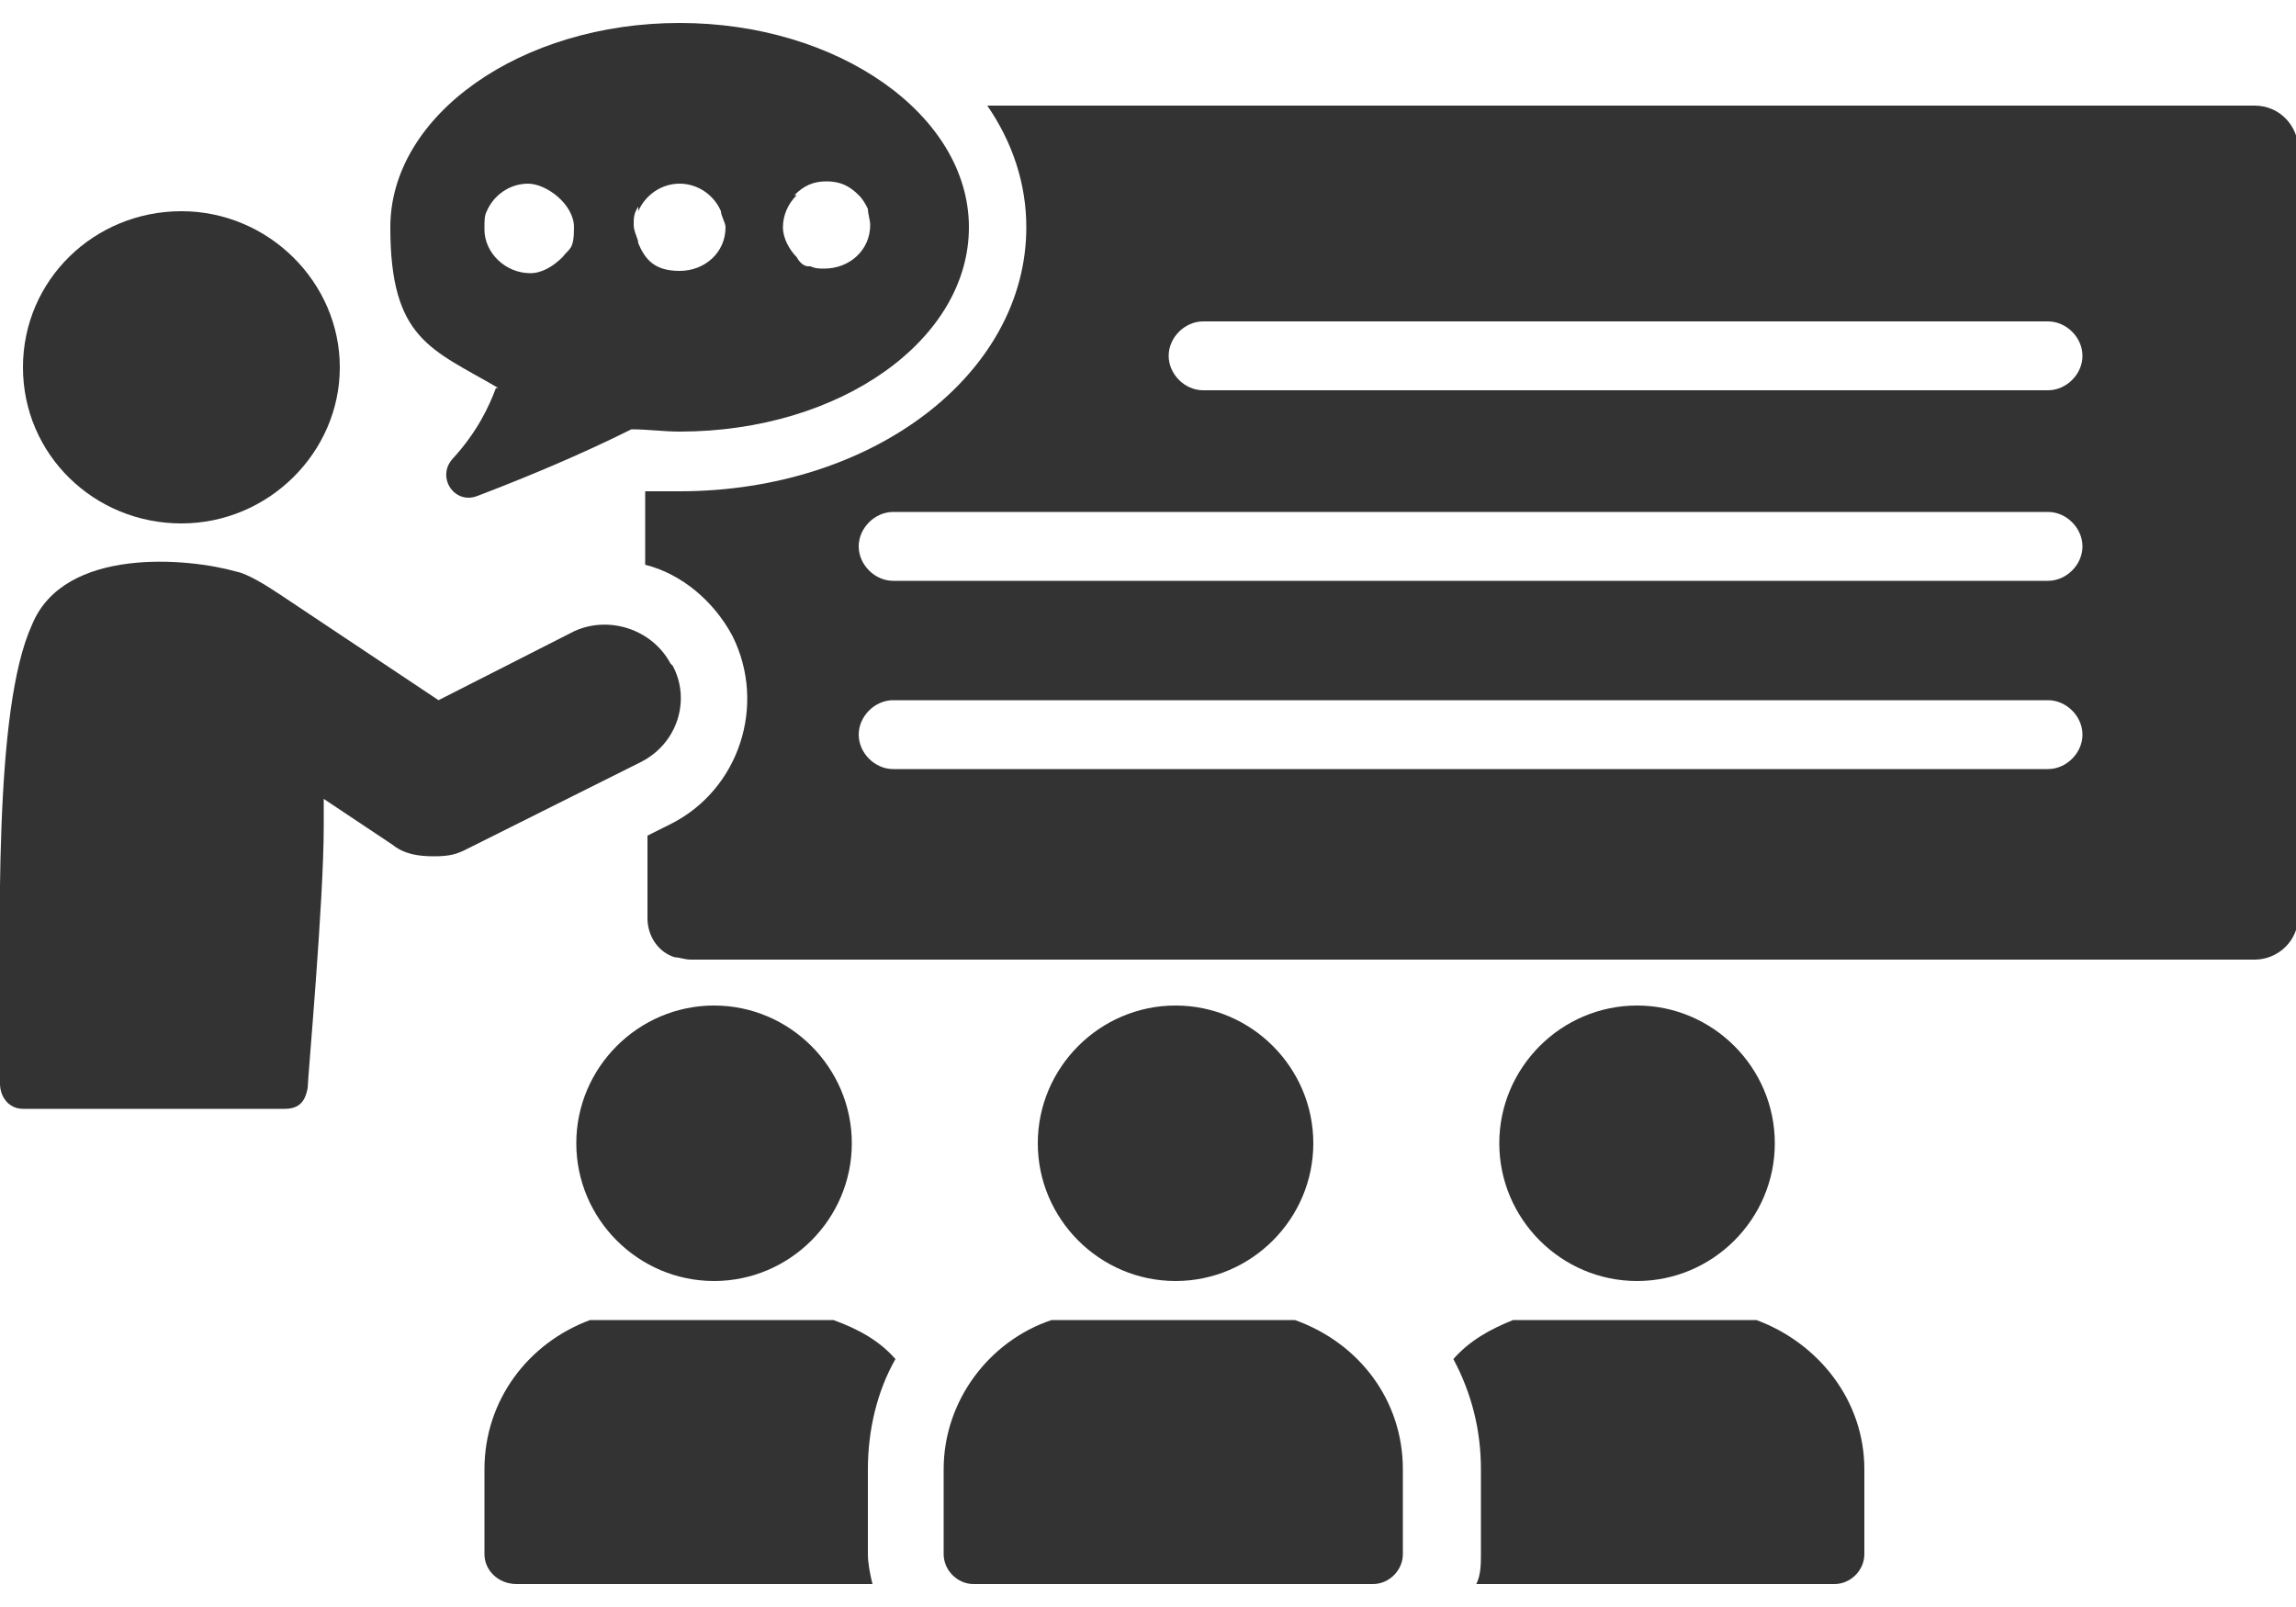
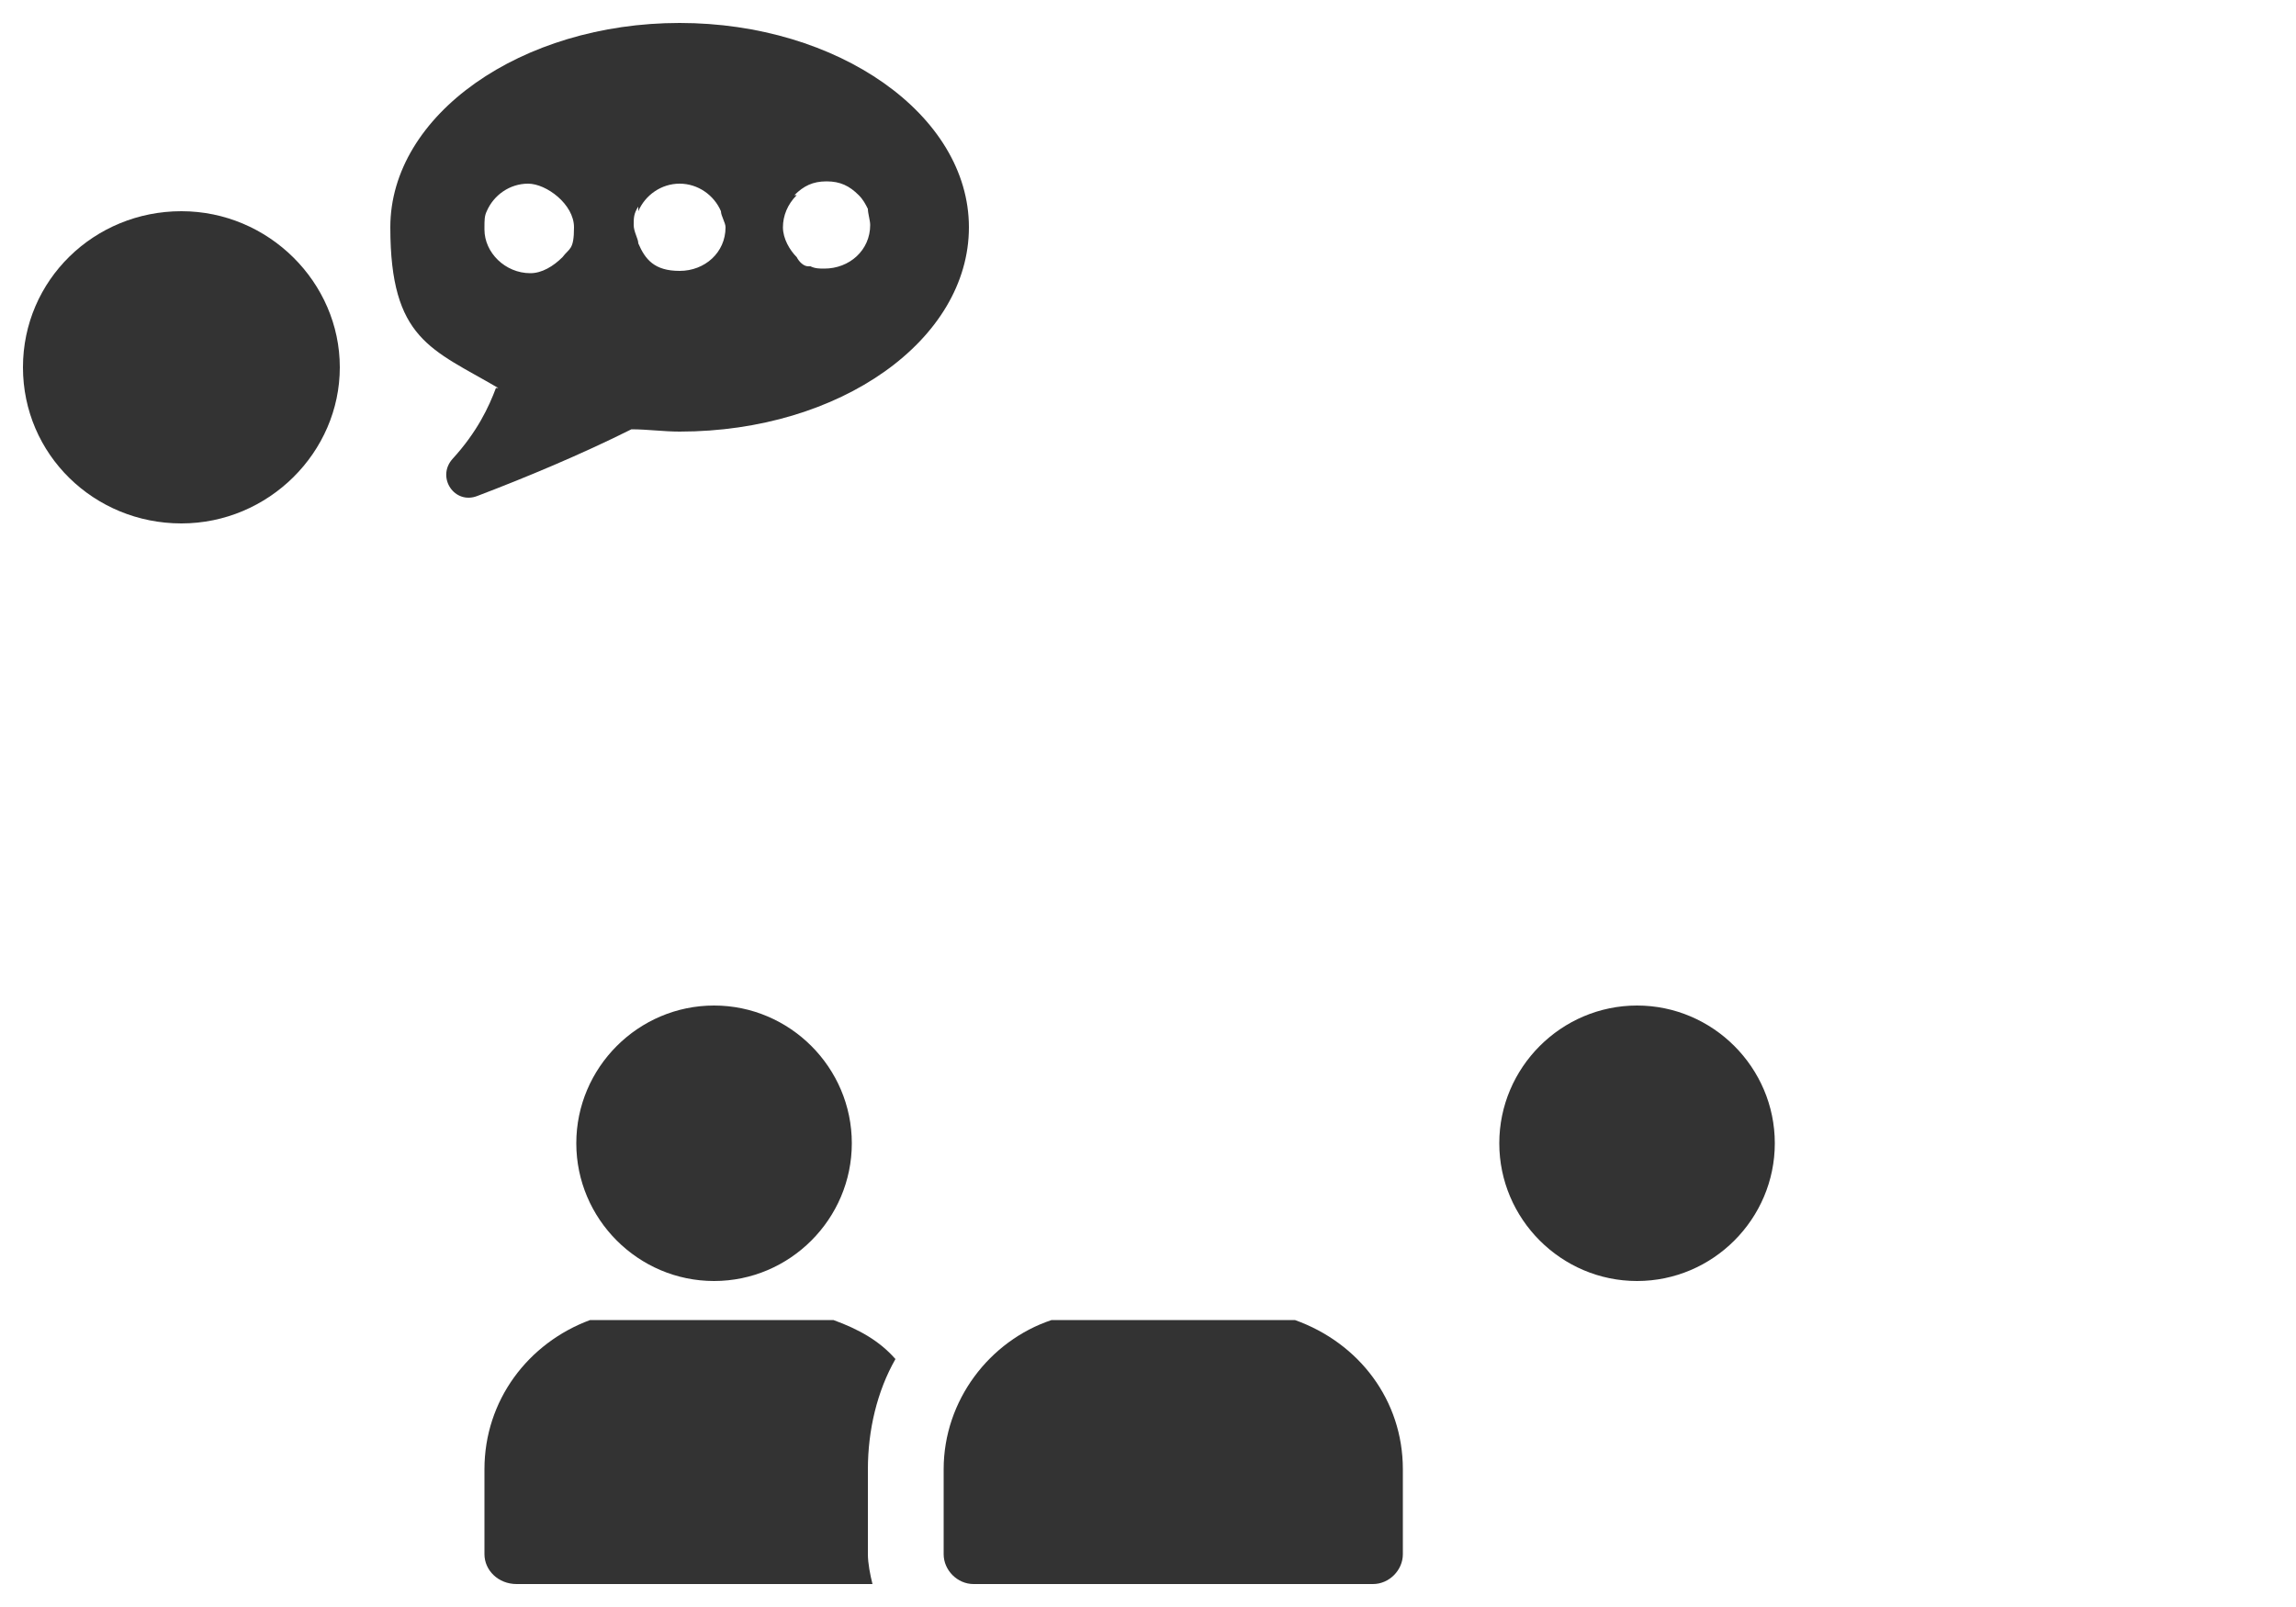
<svg xmlns="http://www.w3.org/2000/svg" id="_レイヤー_1" data-name="レイヤー_1" width="100" height="70" version="1.1" viewBox="0 0 100 70">
-   <path d="M29.2,28.9c-.8-1.5-2.7-2.1-4.2-1.4l-5.9,3s-6.3-4.2-6.9-4.6c-.6-.4-1.4-.9-1.9-1-2.1-.6-7.5-1.1-8.9,2.3C-.3,30.9,0,40.4,0,47.2c0,.6.4,1.1,1,1.1h11.4c.7,0,.9-.4,1-.9,0-.4.7-8.1.7-11.4,0-.4,0-.8,0-1.2l3,2c.5.4,1.1.5,1.8.5s1-.1,1.4-.3l7.6-3.8c1.6-.8,2.2-2.7,1.4-4.2h0Z" fill="#333" />
  <path d="M7.9,22.8c3.8,0,6.9-3.1,6.9-6.8s-3.1-6.8-6.9-6.8S1,12.2,1,16s3.1,6.8,6.9,6.8Z" fill="#333" />
  <path d="M21.6,16.9c-.3.8-.8,1.9-1.9,3.1-.7.8.1,2,1.1,1.6,2.1-.8,4.5-1.8,6.7-2.9.7,0,1.4.1,2.1.1,7,0,12.6-4,12.6-8.9S36.5,1,29.6,1s-12.6,4-12.6,8.9,1.8,5.3,4.7,7h0ZM34.6,8.5s0,0,0,0c.4-.4.8-.6,1.4-.6s1,.2,1.4.6c0,0,0,0,0,0,.2.2.3.4.4.6,0,0,0,0,0,0,0,.2.1.5.1.7,0,0,0,0,0,0,0,1.1-.9,1.9-2,1.9s0,0,0,0c-.2,0-.4,0-.6-.1,0,0,0,0-.1,0-.2,0-.4-.2-.5-.4,0,0,0,0,0,0-.3-.3-.6-.8-.6-1.3s.2-1,.6-1.4ZM27.8,9.2s0,0,0,0c.3-.7,1-1.2,1.8-1.2s1.5.5,1.8,1.2c0,0,0,0,0,0,0,.2.2.5.2.7h0c0,1.1-.9,1.9-2,1.9s-1.5-.5-1.8-1.2c0-.2-.2-.5-.2-.8s0-.5.2-.8ZM21.1,9.9c0-.3,0-.5.1-.7,0,0,0,0,0,0,.3-.7,1-1.2,1.8-1.2s2,.9,2,1.9-.2.9-.5,1.3c-.4.4-.9.7-1.4.7-1.1,0-2-.9-2-1.9s0,0,0,0h0Z" fill="#333" />
  <path d="M38,69c-.1-.4-.2-.9-.2-1.3v-3.7c0-1.7.4-3.4,1.2-4.8-.7-.8-1.6-1.3-2.7-1.7,0,0-10.7,0-10.6,0-2.7,1-4.6,3.5-4.6,6.5v3.7c0,.7.6,1.3,1.4,1.3" fill="#333" />
  <path d="M31.1,55.8c3.3,0,6-2.7,6-6s-2.7-6-6-6-6,2.7-6,6,2.7,6,6,6Z" fill="#333" />
-   <path d="M79.9,69c.7,0,1.3-.6,1.3-1.3v-3.7c0-3-2-5.5-4.7-6.5.2,0-10.7,0-10.6,0-1,.4-1.9.9-2.6,1.7.8,1.5,1.2,3.1,1.2,4.8v3.7c0,.4,0,.9-.2,1.3" fill="#333" />
  <path d="M71.3,55.8c3.3,0,6-2.7,6-6s-2.7-6-6-6-6,2.7-6,6,2.7,6,6,6Z" fill="#333" />
  <path d="M59.8,69c.7,0,1.3-.6,1.3-1.3v-3.7c0-3-1.9-5.5-4.7-6.5,0,0-10.7,0-10.6,0-2.7.9-4.7,3.5-4.7,6.5v3.7c0,.7.6,1.3,1.3,1.3" fill="#333" />
-   <path d="M51.2,55.8c3.3,0,6-2.7,6-6s-2.7-6-6-6-6,2.7-6,6,2.7,6,6,6Z" fill="#333" />
-   <path d="M98.1,4.6h-55.1c1.1,1.6,1.7,3.4,1.7,5.3,0,6.4-6.7,11.5-15.1,11.5s-1,0-1.5,0v3.2c1.6.4,3,1.6,3.8,3.1,1.5,3,.3,6.7-2.7,8.2l-1,.5c0,.5,0,3.6,0,3.6,0,.8.5,1.5,1.2,1.7.2,0,.4.1.7.1h68.1c1,0,1.9-.8,1.9-1.9V6.5c0-1-.8-1.9-1.9-1.9ZM89.2,33.5h-50.3c-.8,0-1.5-.7-1.5-1.5s.7-1.5,1.5-1.5h50.3c.8,0,1.5.7,1.5,1.5s-.7,1.5-1.5,1.5ZM89.2,25.3h-50.3c-.8,0-1.5-.7-1.5-1.5s.7-1.5,1.5-1.5h50.3c.8,0,1.5.7,1.5,1.5s-.7,1.5-1.5,1.5ZM89.2,17h-36.8c-.8,0-1.5-.7-1.5-1.5s.7-1.5,1.5-1.5h36.8c.8,0,1.5.7,1.5,1.5s-.7,1.5-1.5,1.5Z" fill="#333" />
</svg>